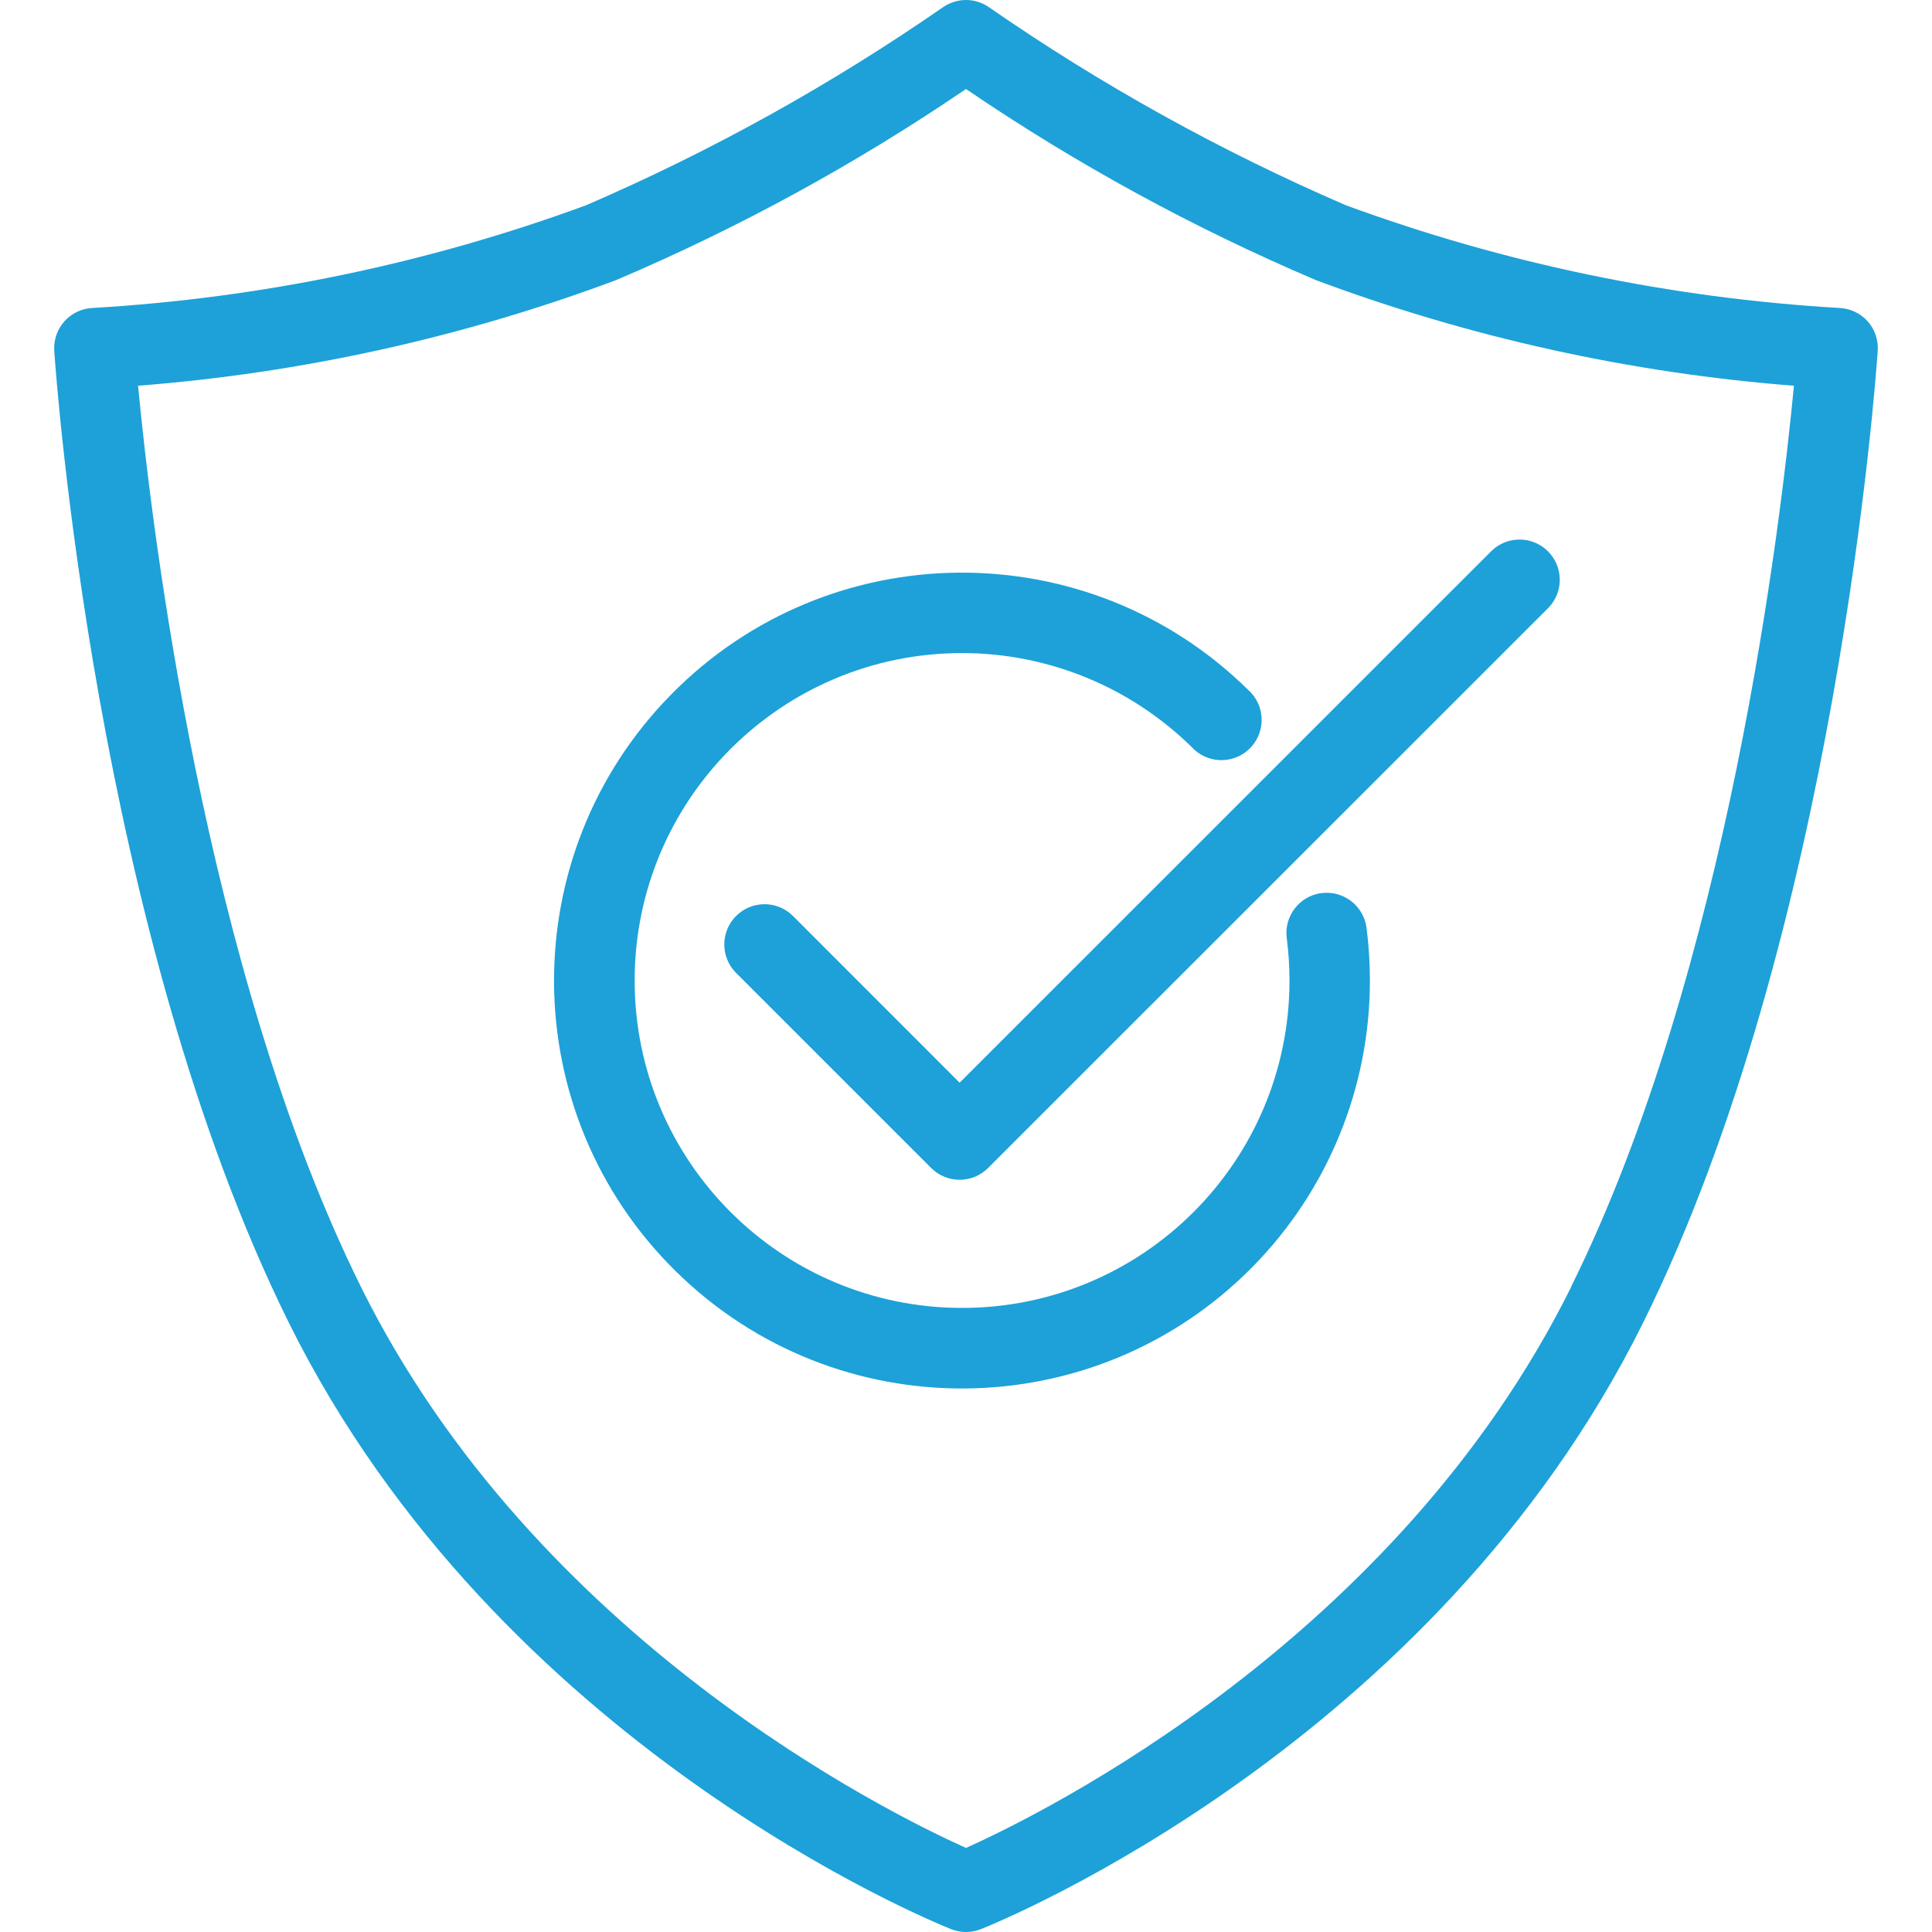
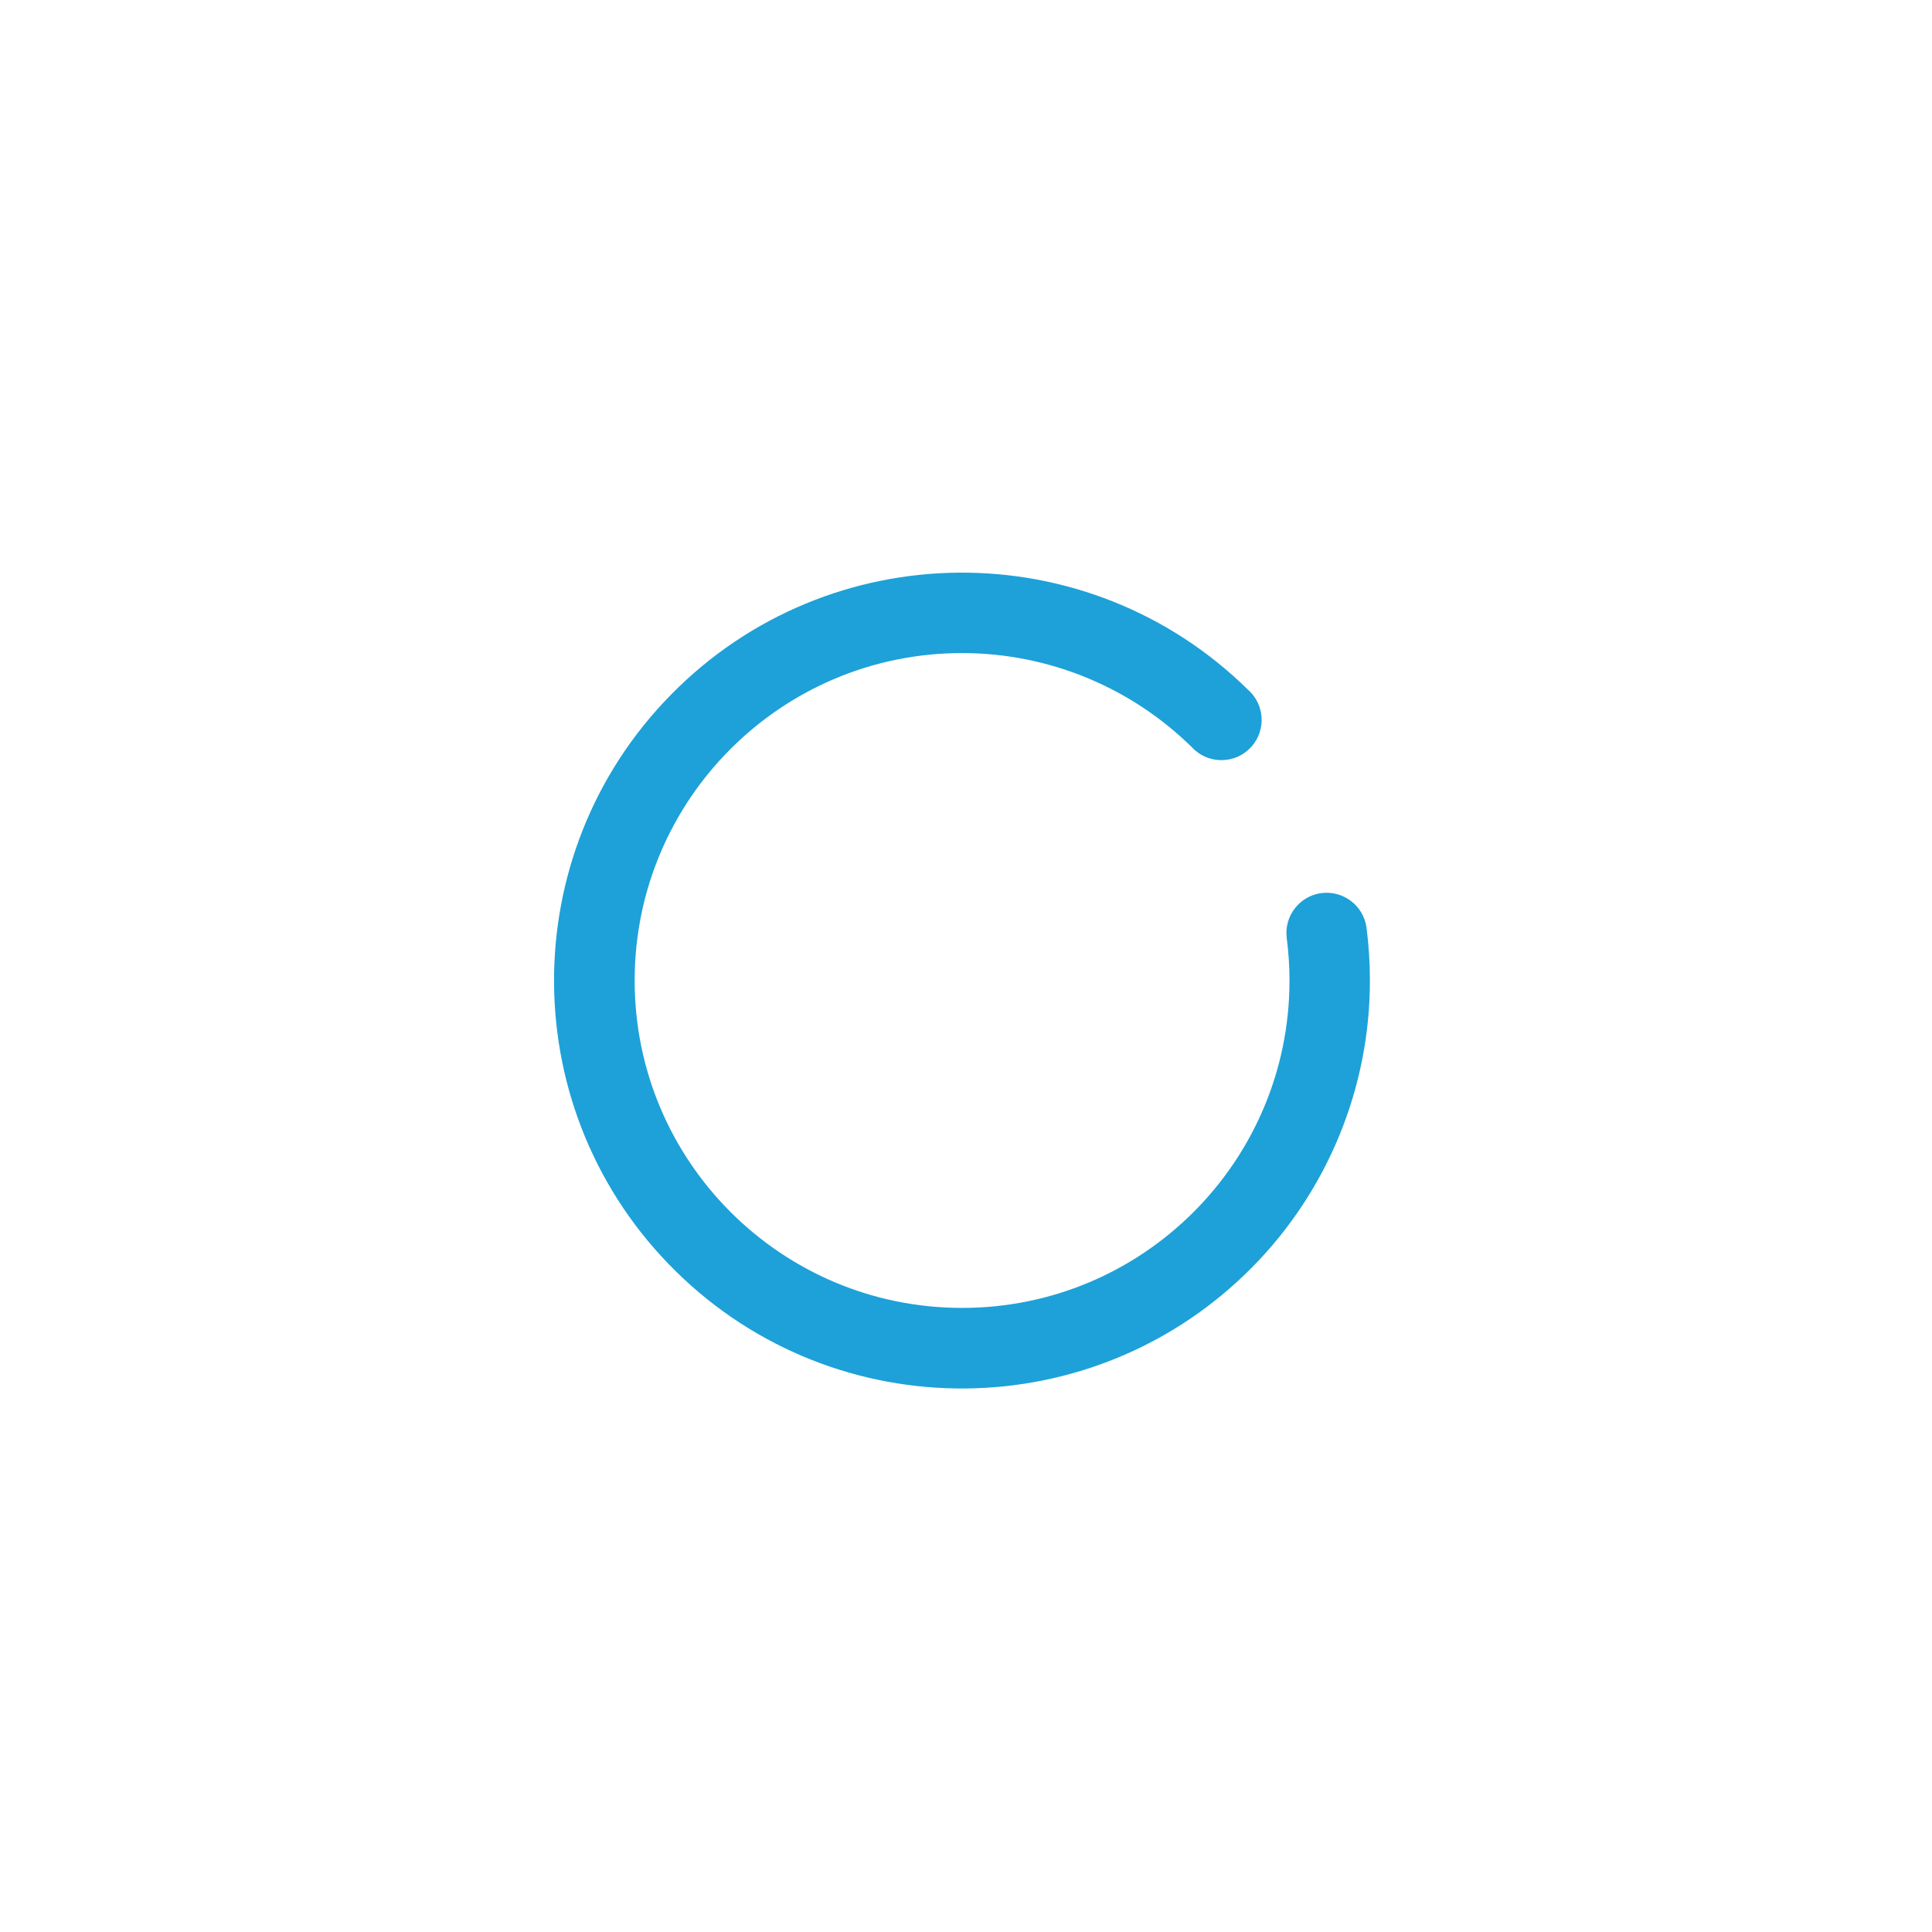
<svg xmlns="http://www.w3.org/2000/svg" id="Layer_1" data-name="Layer 1" viewBox="0 0 512 512">
  <defs>
    <style>
      .cls-1 {
        fill: #1da1d8;
      }
    </style>
  </defs>
-   <path class="cls-1" d="m210.02,242.62c-4.24-4.09-10.99-3.98-15.08.26-3.99,4.13-3.99,10.69,0,14.82l51.83,51.83c4.17,4.16,10.92,4.16,15.08,0l148.51-148.47c4.09-4.24,3.98-10.99-.26-15.08-4.13-3.99-10.69-3.99-14.82,0l-140.97,140.95-44.29-44.31Z" />
-   <path class="cls-1" d="m494.93,85.13c-1.93-2.14-4.65-3.41-7.53-3.52-44.67-2.62-88.72-11.79-130.72-27.21-33.17-14.32-64.84-31.88-94.54-52.45-3.68-2.6-8.6-2.6-12.29,0-29.7,20.56-61.37,38.13-94.54,52.45-42,15.42-86.03,24.59-130.69,27.21-5.89.22-10.48,5.17-10.26,11.06,0,.11,0,.21.02.32.42,6.24,10.86,154.05,62.19,257.59,55.56,112.05,170.67,158.73,175.49,160.67,2.53,1,5.34,1,7.87,0,4.86-1.94,119.93-48.62,175.49-160.67,51.33-103.54,61.77-251.38,62.19-257.59.21-2.87-.76-5.71-2.68-7.86Zm-78.59,256c-46.32,93.32-140.01,139.47-160.34,148.59-20.33-9.12-114.03-55.26-160.31-148.61-41.72-84.14-55.7-202.99-59.1-238.89,43.3-3.36,85.92-12.77,126.61-27.96,32.52-13.82,63.6-30.79,92.8-50.67,29.2,19.88,60.29,36.85,92.8,50.67,40.69,15.18,83.31,24.6,126.61,27.96-3.4,35.9-17.39,154.75-59.1,238.89l.03.02Z" />
  <path class="cls-1" d="m350.22,236.67c-5.84.75-9.97,6.1-9.22,11.94h0c.48,3.74.73,7.5.73,11.27-.02,47.92-38.89,86.76-86.81,86.73-47.92-.02-86.76-38.89-86.73-86.81.02-47.92,38.89-86.76,86.81-86.73,22.77.01,44.62,8.97,60.85,24.95,4,4.33,10.75,4.59,15.07.6,4.33-4,4.59-10.75.6-15.07-.23-.25-.48-.49-.74-.72-42.54-41.89-110.99-41.36-152.88,1.18s-41.36,110.99,1.18,152.88c42.54,41.89,110.99,41.36,152.88-1.18,19.92-20.23,31.08-47.47,31.08-75.86,0-4.69-.3-9.37-.9-14.02-.79-5.8-6.1-9.89-11.91-9.15Z" />
</svg>